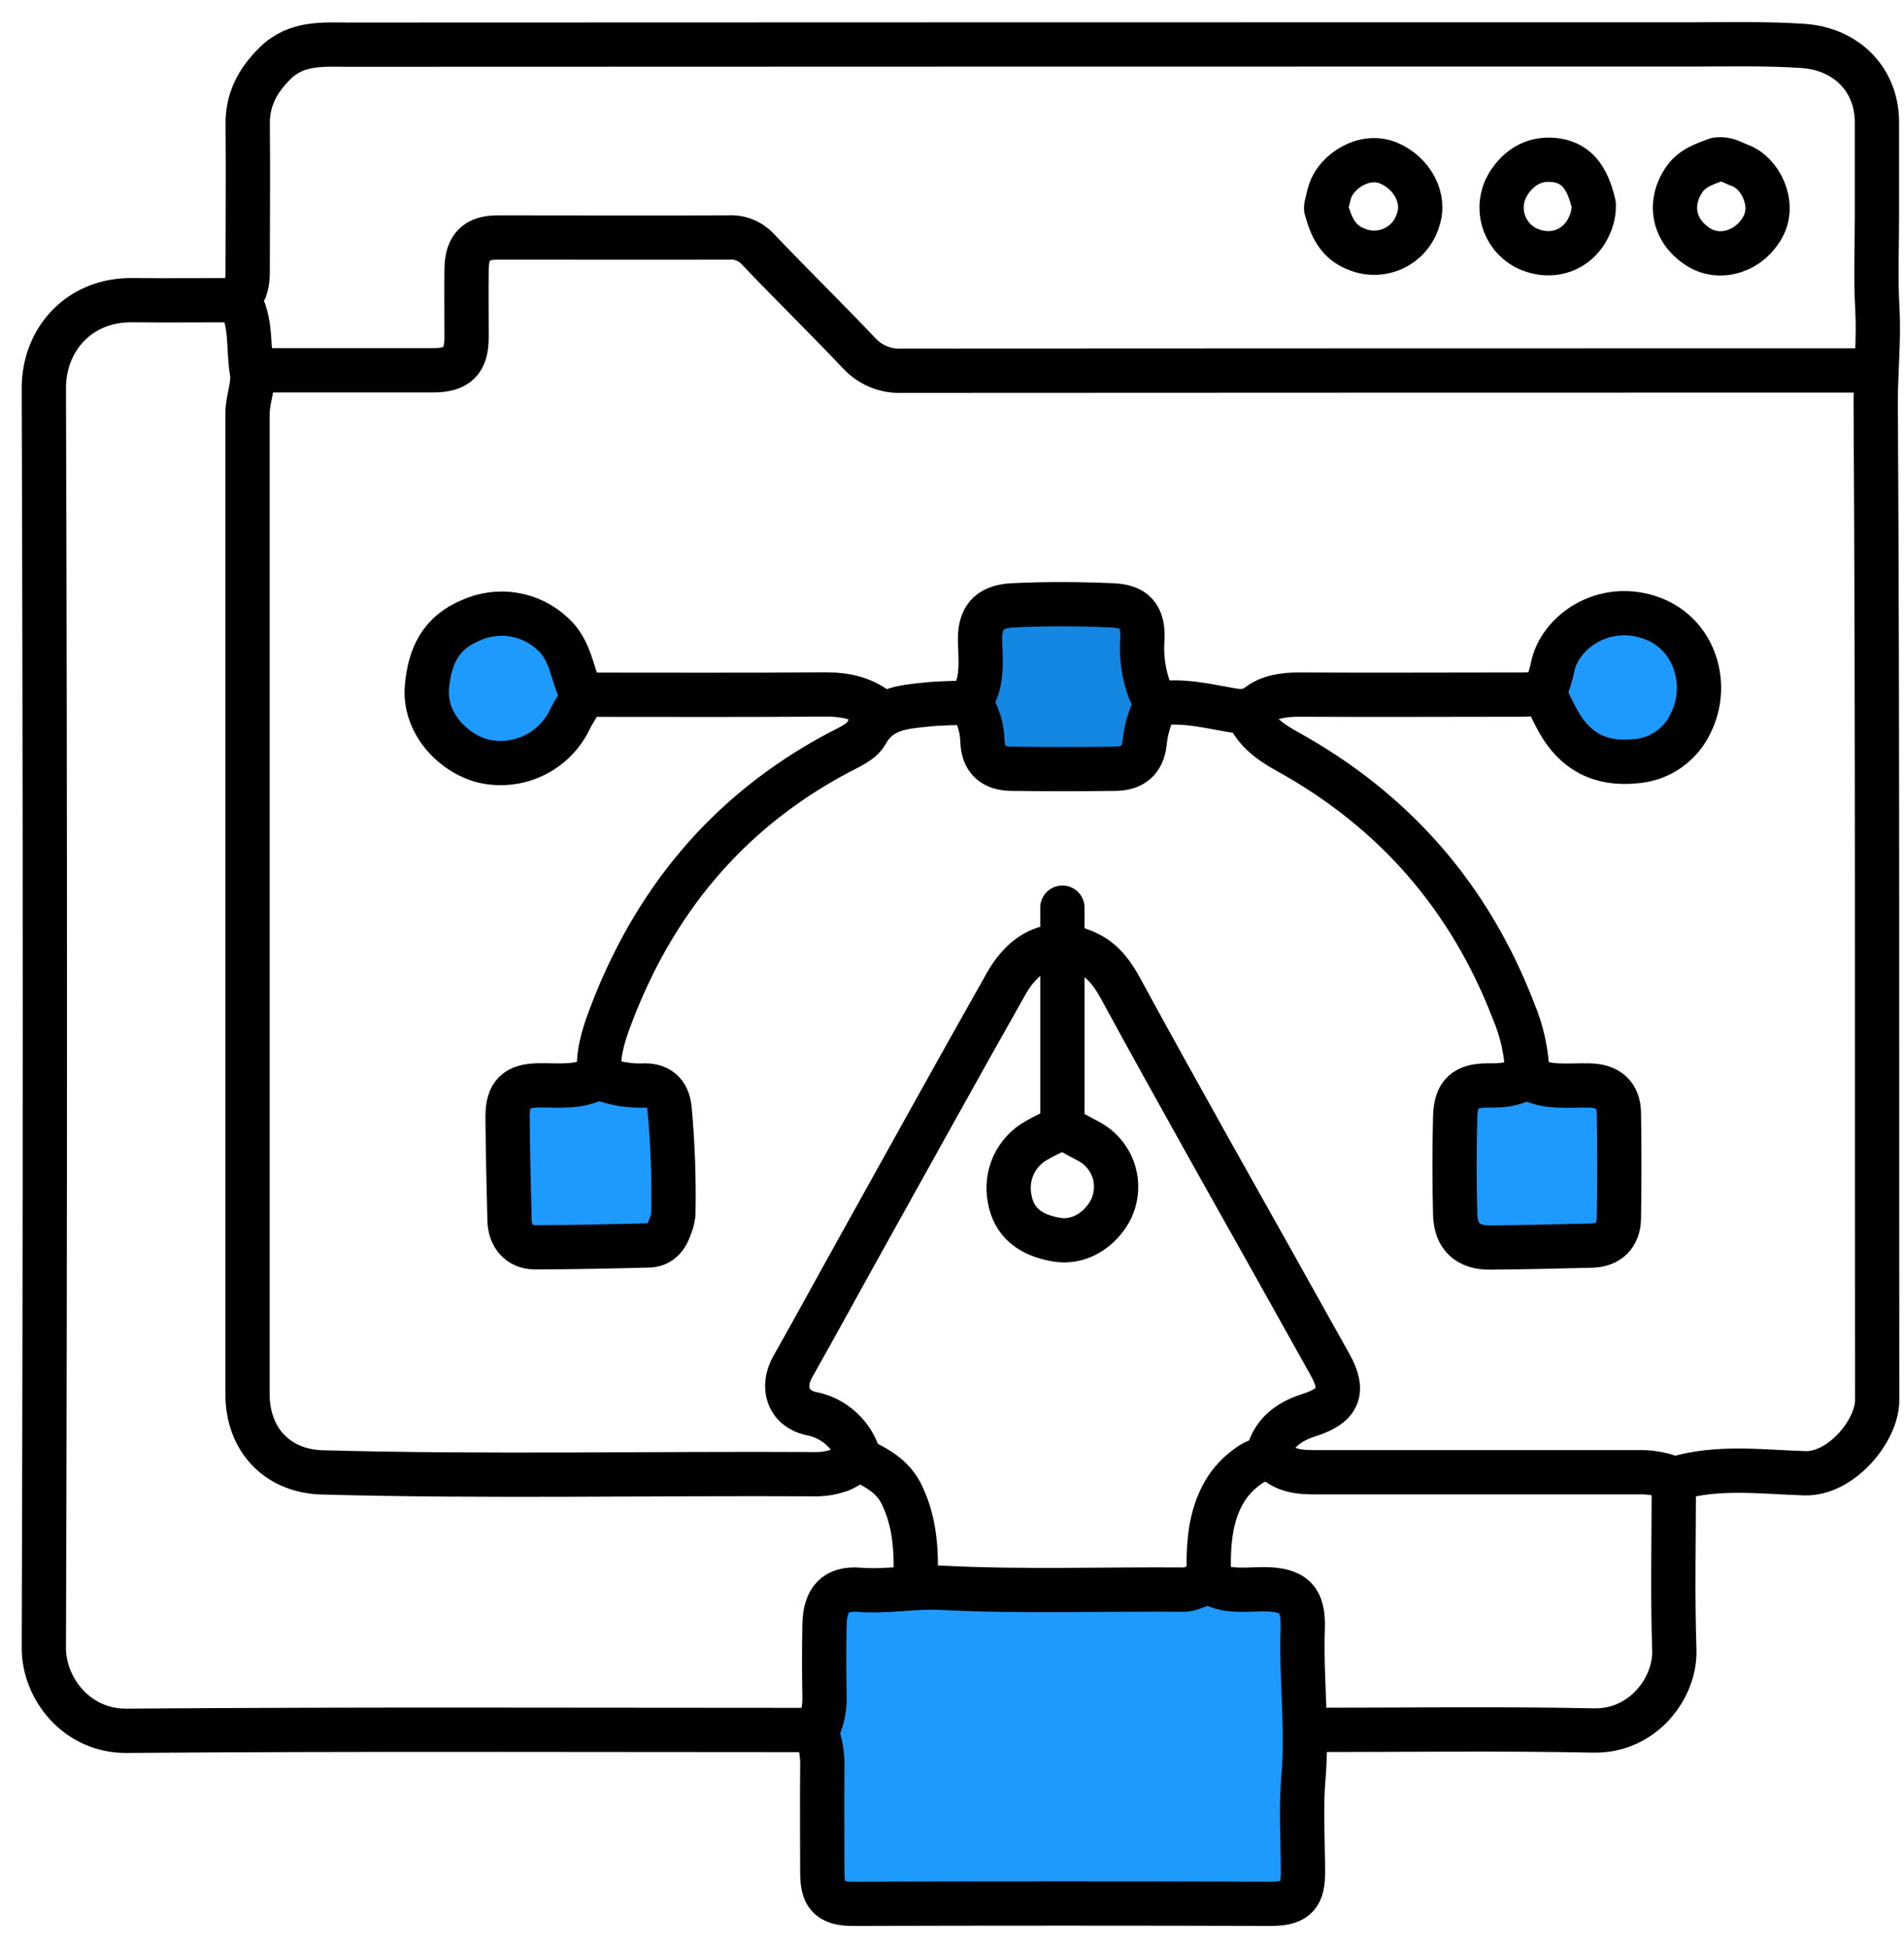
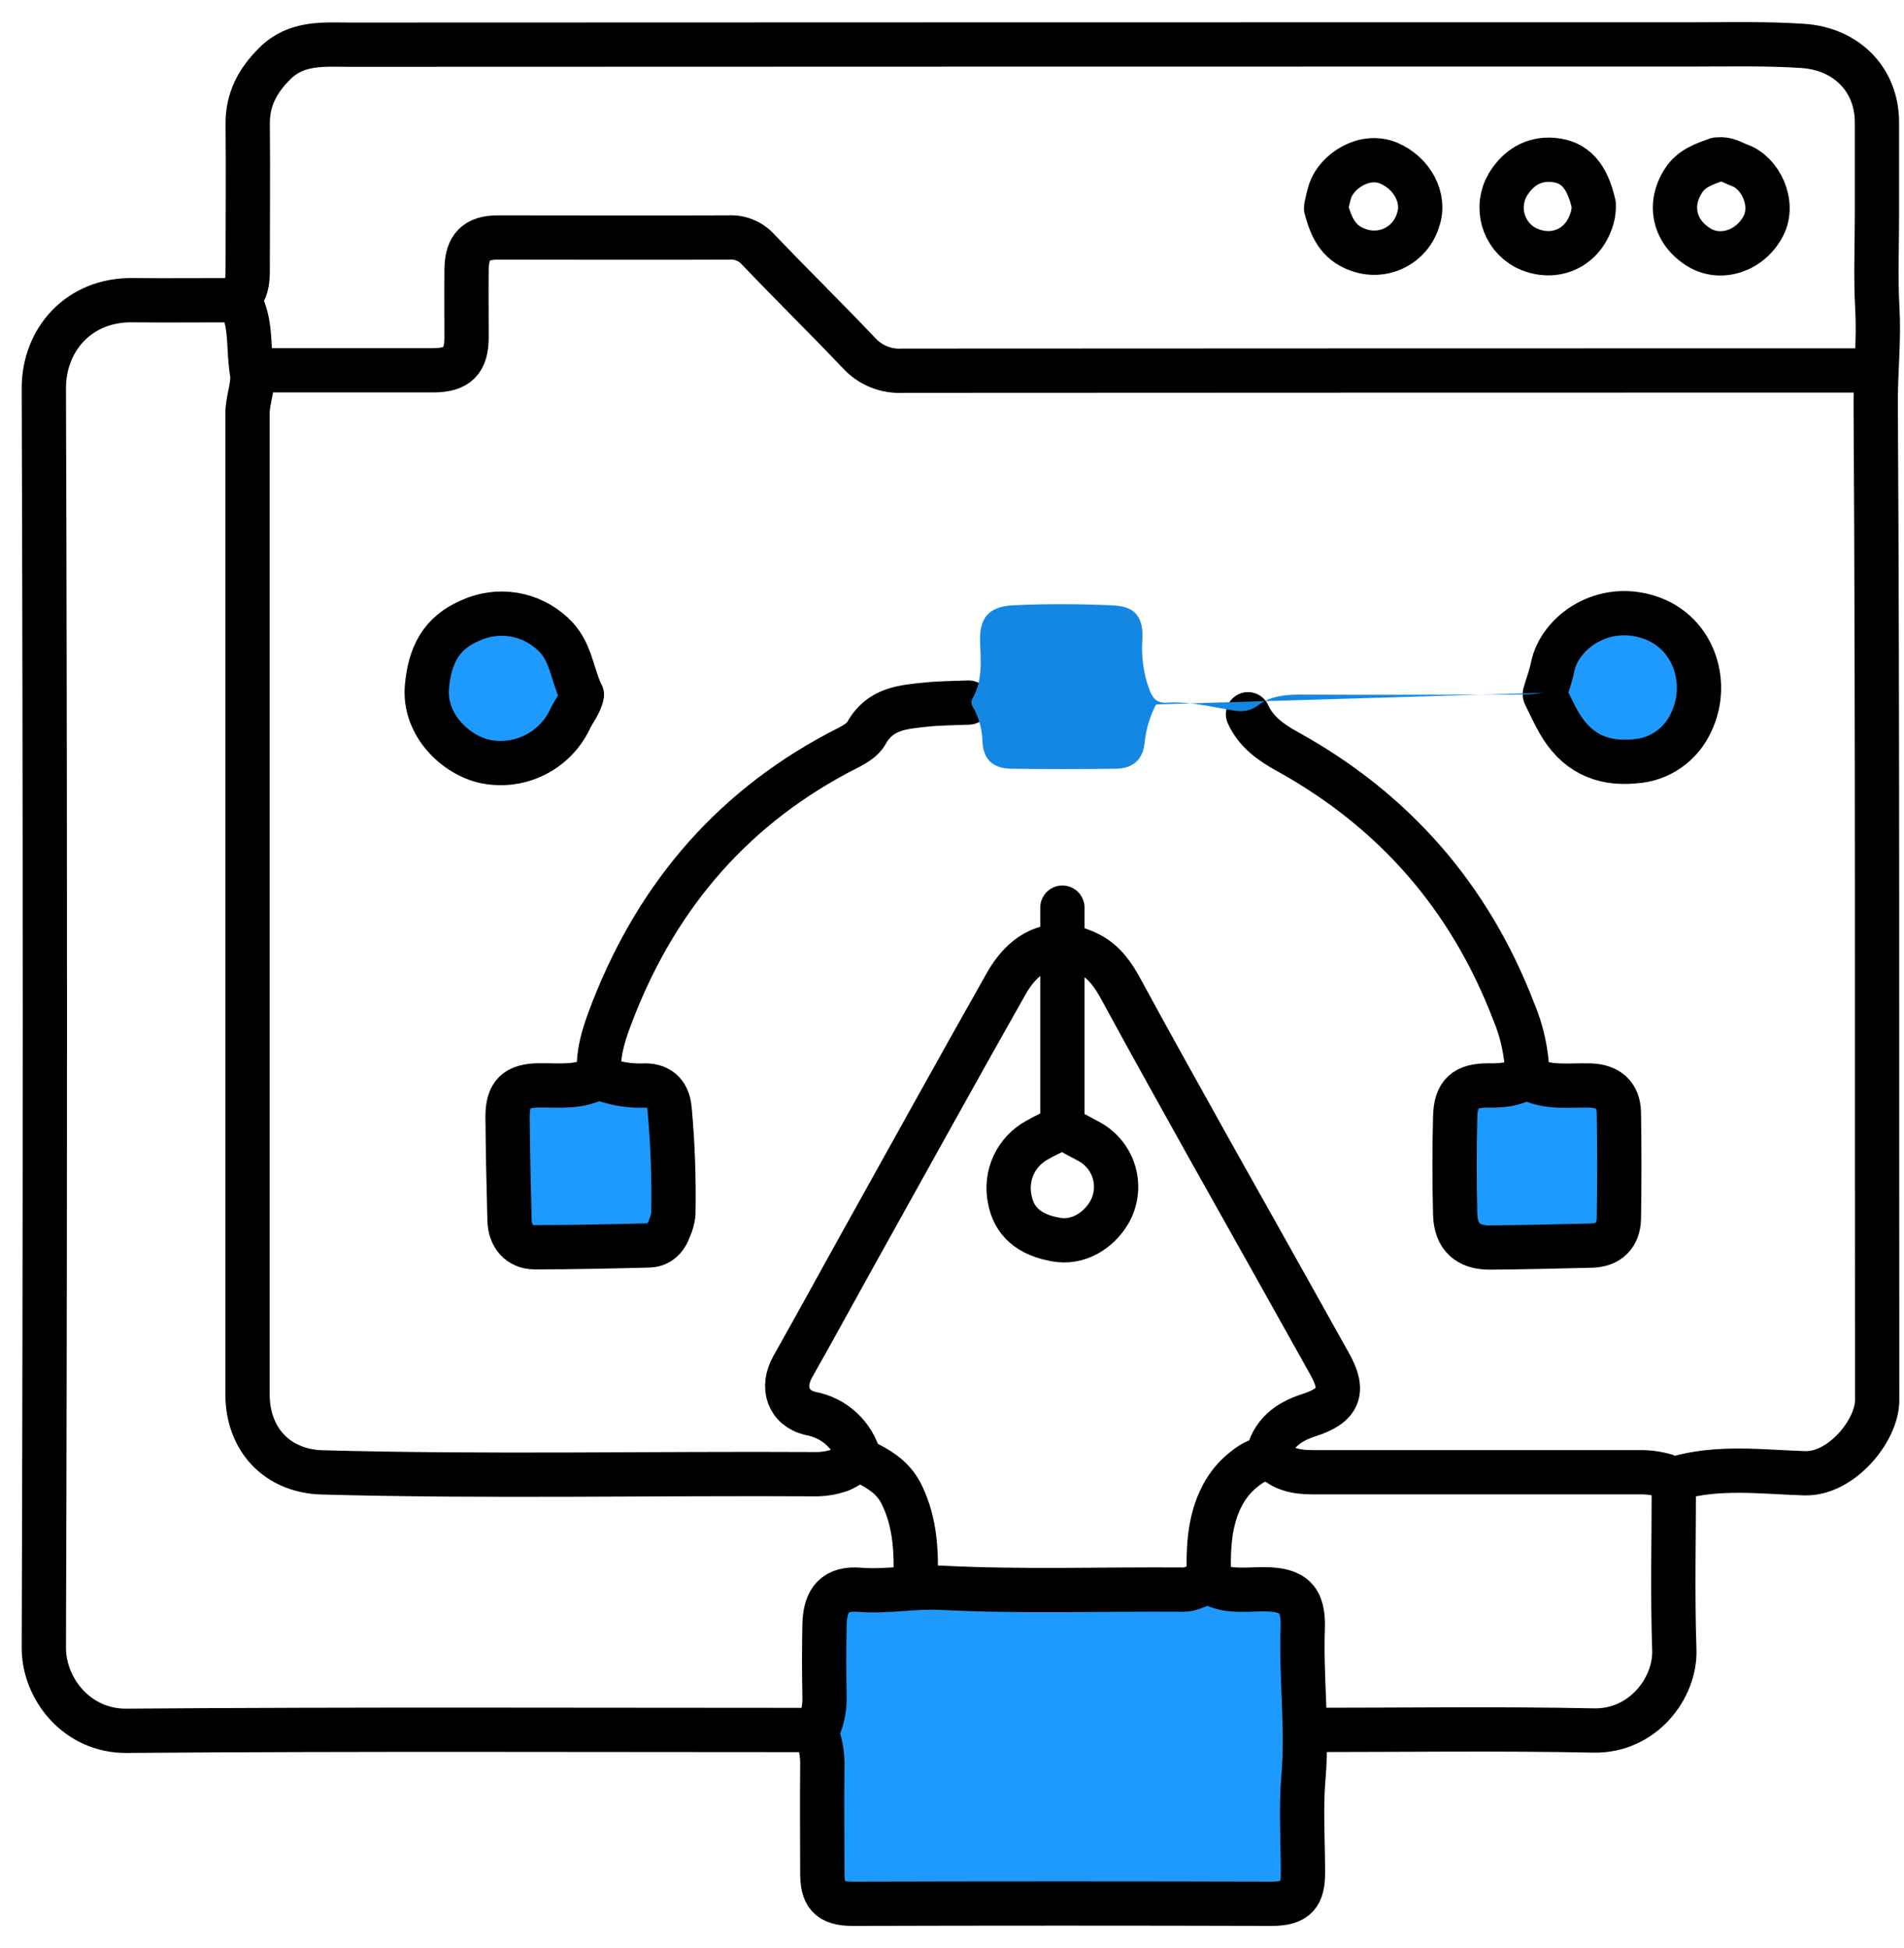
<svg xmlns="http://www.w3.org/2000/svg" width="43" height="44" viewBox="0 0 43 44" fill="none">
  <path d="M5.376 6.78C4.583 6.78 3.788 6.788 2.994 6.78C1.782 6.763 0.99 7.671 0.99 8.767C1.021 18.253 1.021 27.737 0.99 37.221C0.99 38.144 1.739 39.101 2.856 39.092C8.042 39.052 13.238 39.074 18.429 39.074" stroke="black" stroke-linecap="round" stroke-linejoin="round" />
  <path d="M27.301 35.721C27.29 35.056 27.282 34.395 27.605 33.777C27.733 33.532 27.914 33.32 28.134 33.155C28.384 32.962 28.606 32.882 28.891 33.072C29.127 33.232 29.403 33.252 29.684 33.252C32.124 33.252 34.565 33.252 37.007 33.252C37.216 33.247 37.425 33.275 37.627 33.335C37.694 33.356 37.739 33.426 37.847 33.393C38.804 33.11 39.789 33.245 40.756 33.275C41.587 33.3 42.396 32.307 42.394 31.625C42.386 24.11 42.406 16.596 42.361 9.082C42.361 8.375 42.438 7.667 42.398 6.96C42.358 6.272 42.389 5.579 42.389 4.887C42.389 4.195 42.389 3.472 42.389 2.765C42.389 1.79 41.692 1.102 40.714 1.037C39.904 0.983 39.095 1.003 38.287 1.003C28.154 1.003 18.023 1.005 7.891 1.009C7.31 1.009 6.698 0.946 6.207 1.434C5.813 1.826 5.588 2.25 5.594 2.809C5.605 3.87 5.594 4.93 5.594 5.991C5.594 6.203 5.602 6.419 5.5 6.606C5.47 6.669 5.455 6.737 5.456 6.807C5.457 6.876 5.475 6.944 5.507 7.005C5.673 7.462 5.609 7.948 5.692 8.419C5.738 8.683 5.59 9.024 5.59 9.341C5.59 16.722 5.59 24.104 5.59 31.487C5.59 32.514 6.259 33.223 7.268 33.255C11.002 33.358 14.737 33.274 18.473 33.296C18.638 33.292 18.801 33.262 18.957 33.208C19.174 33.139 19.326 32.911 19.625 33.069C19.954 33.242 20.215 33.434 20.376 33.782C20.674 34.406 20.697 35.06 20.678 35.727" stroke="black" stroke-linecap="round" stroke-linejoin="round" />
  <path d="M42.169 8.367C34.905 8.367 27.64 8.369 20.375 8.373C20.194 8.383 20.012 8.352 19.843 8.283C19.675 8.214 19.524 8.109 19.401 7.975C18.65 7.183 17.868 6.419 17.116 5.628C17.032 5.537 16.928 5.465 16.813 5.42C16.698 5.374 16.573 5.355 16.449 5.364C14.714 5.371 12.979 5.364 11.244 5.364C10.758 5.364 10.546 5.575 10.537 6.071C10.531 6.586 10.537 7.1 10.537 7.615C10.537 8.152 10.331 8.361 9.787 8.364C8.449 8.364 7.11 8.364 5.772 8.364" stroke="black" stroke-linecap="round" stroke-linejoin="round" />
  <path d="M18.436 39.116C18.534 39.369 18.58 39.639 18.571 39.91C18.562 40.704 18.571 41.499 18.571 42.292C18.571 42.778 18.697 43.005 19.278 42.999C22.422 42.99 25.568 42.99 28.719 42.999C29.3 42.999 29.426 42.774 29.426 42.292C29.426 41.572 29.376 40.847 29.438 40.131C29.533 39.01 29.38 37.892 29.421 36.778C29.445 36.111 29.208 35.898 28.543 35.895C28.174 35.895 27.791 35.956 27.443 35.801C27.171 35.683 26.981 35.904 26.736 35.903C24.913 35.889 23.082 35.956 21.267 35.862C20.639 35.829 20.033 35.957 19.412 35.907C18.869 35.862 18.634 36.126 18.621 36.689C18.61 37.234 18.61 37.778 18.621 38.322C18.627 38.565 18.581 38.806 18.485 39.029" fill="#1E9AFF" />
  <path d="M18.436 39.116C18.534 39.369 18.58 39.639 18.571 39.91C18.562 40.704 18.571 41.499 18.571 42.292C18.571 42.778 18.697 43.005 19.278 42.999C22.422 42.99 25.568 42.99 28.719 42.999C29.3 42.999 29.426 42.774 29.426 42.292C29.426 41.572 29.376 40.847 29.438 40.131C29.533 39.01 29.38 37.892 29.421 36.778C29.445 36.111 29.208 35.898 28.543 35.895C28.174 35.895 27.791 35.956 27.443 35.801C27.171 35.683 26.981 35.904 26.736 35.903C24.913 35.889 23.082 35.956 21.267 35.862C20.639 35.829 20.033 35.957 19.412 35.907C18.869 35.862 18.634 36.126 18.621 36.689C18.61 37.234 18.61 37.778 18.621 38.322C18.627 38.565 18.581 38.806 18.485 39.029" stroke="black" stroke-linecap="round" stroke-linejoin="round" />
  <path d="M13.494 24.338C13.075 24.574 12.618 24.509 12.17 24.514C11.659 24.521 11.463 24.708 11.463 25.221C11.47 26.001 11.486 26.78 11.507 27.559C11.515 27.92 11.73 28.171 12.078 28.171C12.932 28.171 13.784 28.151 14.637 28.13C14.889 28.13 15.043 27.967 15.122 27.735C15.165 27.637 15.194 27.534 15.207 27.427C15.223 26.632 15.195 25.837 15.122 25.045C15.087 24.672 14.867 24.495 14.505 24.519C14.172 24.526 13.842 24.465 13.534 24.339" fill="#1E9AFF" />
  <path d="M13.494 24.338C13.075 24.574 12.618 24.509 12.17 24.514C11.659 24.521 11.463 24.708 11.463 25.221C11.47 26.001 11.486 26.78 11.507 27.559C11.515 27.92 11.73 28.171 12.078 28.171C12.932 28.171 13.784 28.151 14.637 28.13C14.889 28.13 15.043 27.967 15.122 27.735C15.165 27.637 15.194 27.534 15.207 27.427C15.223 26.632 15.195 25.837 15.122 25.045C15.087 24.672 14.867 24.495 14.505 24.519C14.172 24.526 13.842 24.465 13.534 24.339" stroke="black" stroke-linecap="round" stroke-linejoin="round" />
  <path d="M34.448 24.338C34.19 24.502 33.905 24.521 33.609 24.516C33.091 24.516 32.878 24.696 32.864 25.223C32.845 25.959 32.845 26.694 32.864 27.428C32.877 27.932 33.153 28.182 33.654 28.177C34.419 28.17 35.186 28.153 35.947 28.133C36.323 28.124 36.554 27.907 36.561 27.517C36.574 26.724 36.574 25.93 36.561 25.135C36.553 24.729 36.317 24.528 35.904 24.517C35.432 24.505 34.938 24.588 34.489 24.341" fill="#1E9AFF" />
  <path d="M34.448 24.338C34.19 24.502 33.905 24.521 33.609 24.516C33.091 24.516 32.878 24.696 32.864 25.223C32.845 25.959 32.845 26.694 32.864 27.428C32.877 27.932 33.153 28.182 33.654 28.177C34.419 28.17 35.186 28.153 35.947 28.133C36.323 28.124 36.554 27.907 36.561 27.517C36.574 26.724 36.574 25.93 36.561 25.135C36.553 24.729 36.317 24.528 35.904 24.517C35.432 24.505 34.938 24.588 34.489 24.341" stroke="black" stroke-linecap="round" stroke-linejoin="round" />
  <path d="M37.802 33.469C37.802 34.734 37.77 36 37.813 37.262C37.843 38.122 37.106 39.107 35.992 39.085C33.861 39.041 31.729 39.072 29.597 39.072" stroke="black" stroke-linecap="round" stroke-linejoin="round" />
  <path d="M28.625 32.892C28.733 32.381 29.089 32.115 29.552 31.966C30.237 31.748 30.378 31.431 30.036 30.818C29.142 29.215 28.245 27.613 27.346 26.014C26.668 24.795 25.987 23.58 25.321 22.351C25.144 22.024 24.945 21.733 24.614 21.558C23.872 21.172 23.19 21.393 22.721 22.222C21.635 24.142 20.57 26.072 19.497 27.998C18.965 28.952 18.444 29.913 17.906 30.864C17.638 31.336 17.802 31.807 18.306 31.925C18.568 31.972 18.811 32.093 19.006 32.273C19.201 32.453 19.341 32.685 19.409 32.942" stroke="black" stroke-linecap="round" stroke-linejoin="round" />
  <path d="M13.119 15.647C12.913 15.202 12.889 14.682 12.484 14.318C12.24 14.088 11.932 13.936 11.602 13.882C11.271 13.828 10.931 13.874 10.626 14.013C9.957 14.294 9.705 14.808 9.642 15.513C9.57 16.325 10.222 17.002 10.893 17.184C11.278 17.279 11.684 17.239 12.043 17.07C12.401 16.902 12.692 16.616 12.865 16.259C12.951 16.066 13.101 15.905 13.141 15.691" fill="#1E9AFF" />
  <path d="M13.119 15.647C12.913 15.202 12.889 14.682 12.484 14.318C12.24 14.088 11.932 13.936 11.602 13.882C11.271 13.828 10.931 13.874 10.626 14.013C9.957 14.294 9.705 14.808 9.642 15.513C9.57 16.325 10.222 17.002 10.893 17.184C11.278 17.279 11.684 17.239 12.043 17.07C12.401 16.902 12.692 16.616 12.865 16.259C12.951 16.066 13.101 15.905 13.141 15.691" stroke="black" stroke-linecap="round" stroke-linejoin="round" />
  <path d="M34.89 15.691C34.992 15.897 35.087 16.108 35.2 16.307C35.579 16.976 36.143 17.271 36.919 17.195C37.193 17.178 37.457 17.087 37.682 16.93C37.907 16.773 38.085 16.558 38.196 16.307C38.608 15.451 38.278 14.327 37.317 13.967C36.227 13.561 35.218 14.276 35.063 15.073C35.024 15.275 34.945 15.47 34.89 15.668" fill="#1E9AFF" />
  <path d="M34.89 15.691C34.992 15.897 35.087 16.108 35.2 16.307C35.579 16.976 36.143 17.271 36.919 17.195C37.193 17.178 37.457 17.087 37.682 16.93C37.907 16.773 38.085 16.558 38.196 16.307C38.608 15.451 38.278 14.327 37.317 13.967C36.227 13.561 35.218 14.276 35.063 15.073C35.024 15.275 34.945 15.47 34.89 15.668" stroke="black" stroke-linecap="round" stroke-linejoin="round" />
  <path d="M21.875 15.868C21.551 15.882 21.227 15.881 20.905 15.915C20.387 15.97 19.872 16.003 19.564 16.564C19.446 16.769 19.15 16.887 18.918 17.011C16.42 18.345 14.743 20.384 13.764 23.022C13.614 23.427 13.488 23.848 13.537 24.299" stroke="black" stroke-linecap="round" stroke-linejoin="round" />
  <path d="M28.185 16.132C28.366 16.53 28.701 16.768 29.067 16.97C31.486 18.305 33.191 20.262 34.182 22.838C34.377 23.299 34.483 23.793 34.493 24.293" stroke="black" stroke-linecap="round" stroke-linejoin="round" />
  <path d="M34.868 15.647C34.714 15.661 34.559 15.688 34.405 15.688C32.713 15.688 31.023 15.698 29.336 15.688C29 15.688 28.67 15.735 28.421 15.924C28.201 16.092 27.995 16.073 27.789 16.036C27.317 15.955 26.855 15.842 26.374 15.871C26.159 15.884 26.055 15.812 25.969 15.606C25.824 15.226 25.767 14.818 25.801 14.412C25.825 13.793 25.485 13.686 25.094 13.671C24.36 13.64 23.623 13.636 22.889 13.671C22.426 13.693 22.122 13.869 22.133 14.456C22.143 14.902 22.205 15.363 21.961 15.778C21.898 15.886 21.973 15.968 22.011 16.041C22.122 16.261 22.182 16.502 22.188 16.748C22.205 17.151 22.423 17.359 22.844 17.363C23.623 17.373 24.403 17.373 25.183 17.363C25.577 17.363 25.803 17.169 25.849 16.793C25.877 16.485 25.966 16.185 26.109 15.91" fill="#1487E3" />
-   <path d="M34.868 15.647C34.714 15.661 34.559 15.688 34.405 15.688C32.713 15.688 31.023 15.698 29.336 15.688C29 15.688 28.67 15.735 28.421 15.924C28.201 16.092 27.995 16.073 27.789 16.036C27.317 15.955 26.855 15.842 26.374 15.871C26.159 15.884 26.055 15.812 25.969 15.606C25.824 15.226 25.767 14.818 25.801 14.412C25.825 13.793 25.485 13.686 25.094 13.671C24.36 13.64 23.623 13.636 22.889 13.671C22.426 13.693 22.122 13.869 22.133 14.456C22.143 14.902 22.205 15.363 21.961 15.778C21.898 15.886 21.973 15.968 22.011 16.041C22.122 16.261 22.182 16.502 22.188 16.748C22.205 17.151 22.423 17.359 22.844 17.363C23.623 17.373 24.403 17.373 25.183 17.363C25.577 17.363 25.803 17.169 25.849 16.793C25.877 16.485 25.966 16.185 26.109 15.91" stroke="black" stroke-linecap="round" stroke-linejoin="round" />
-   <path d="M13.185 15.691C15.009 15.691 16.832 15.699 18.656 15.685C19.127 15.685 19.534 15.784 19.891 16.088" stroke="black" stroke-linecap="round" stroke-linejoin="round" />
  <path d="M35.993 4.618C35.847 3.977 35.577 3.652 35.065 3.611C34.626 3.577 34.281 3.792 34.05 4.176C33.981 4.295 33.937 4.426 33.92 4.562C33.903 4.698 33.913 4.836 33.95 4.968C33.988 5.099 34.051 5.222 34.136 5.33C34.222 5.437 34.328 5.525 34.449 5.591C35.038 5.888 35.669 5.654 35.908 5.062C35.963 4.937 35.992 4.801 35.993 4.664" stroke="black" stroke-linecap="round" stroke-linejoin="round" />
  <path d="M29.949 4.707C30.058 5.112 30.209 5.475 30.656 5.636C30.79 5.689 30.932 5.713 31.075 5.707C31.218 5.702 31.358 5.667 31.487 5.604C31.616 5.541 31.73 5.453 31.822 5.344C31.915 5.235 31.984 5.108 32.025 4.971C32.201 4.472 31.889 3.91 31.366 3.686C30.806 3.45 30.187 3.876 30.041 4.309C30.002 4.427 29.981 4.545 29.952 4.663" stroke="black" stroke-linecap="round" stroke-linejoin="round" />
  <path d="M23.993 20.5V25.44" stroke="black" stroke-linecap="round" stroke-linejoin="round" />
  <path d="M23.949 25.485C23.772 25.573 23.59 25.65 23.421 25.751C23.19 25.876 23.006 26.072 22.894 26.31C22.783 26.548 22.751 26.815 22.802 27.072C22.89 27.585 23.242 27.897 23.863 27.999C24.315 28.077 24.784 27.837 25.054 27.381C25.13 27.248 25.178 27.101 25.197 26.949C25.216 26.797 25.205 26.643 25.164 26.495C25.123 26.348 25.053 26.21 24.958 26.089C24.864 25.969 24.746 25.868 24.613 25.793C24.423 25.689 24.231 25.587 24.04 25.485" stroke="black" stroke-linecap="round" stroke-linejoin="round" />
  <path d="M38.771 3.603C38.485 3.709 38.202 3.796 38.017 4.085C37.672 4.621 37.806 5.241 38.371 5.588C38.861 5.887 39.529 5.671 39.824 5.102C40.09 4.586 39.754 3.904 39.296 3.737C39.139 3.68 38.993 3.576 38.811 3.603" stroke="black" stroke-linecap="round" stroke-linejoin="round" />
</svg>